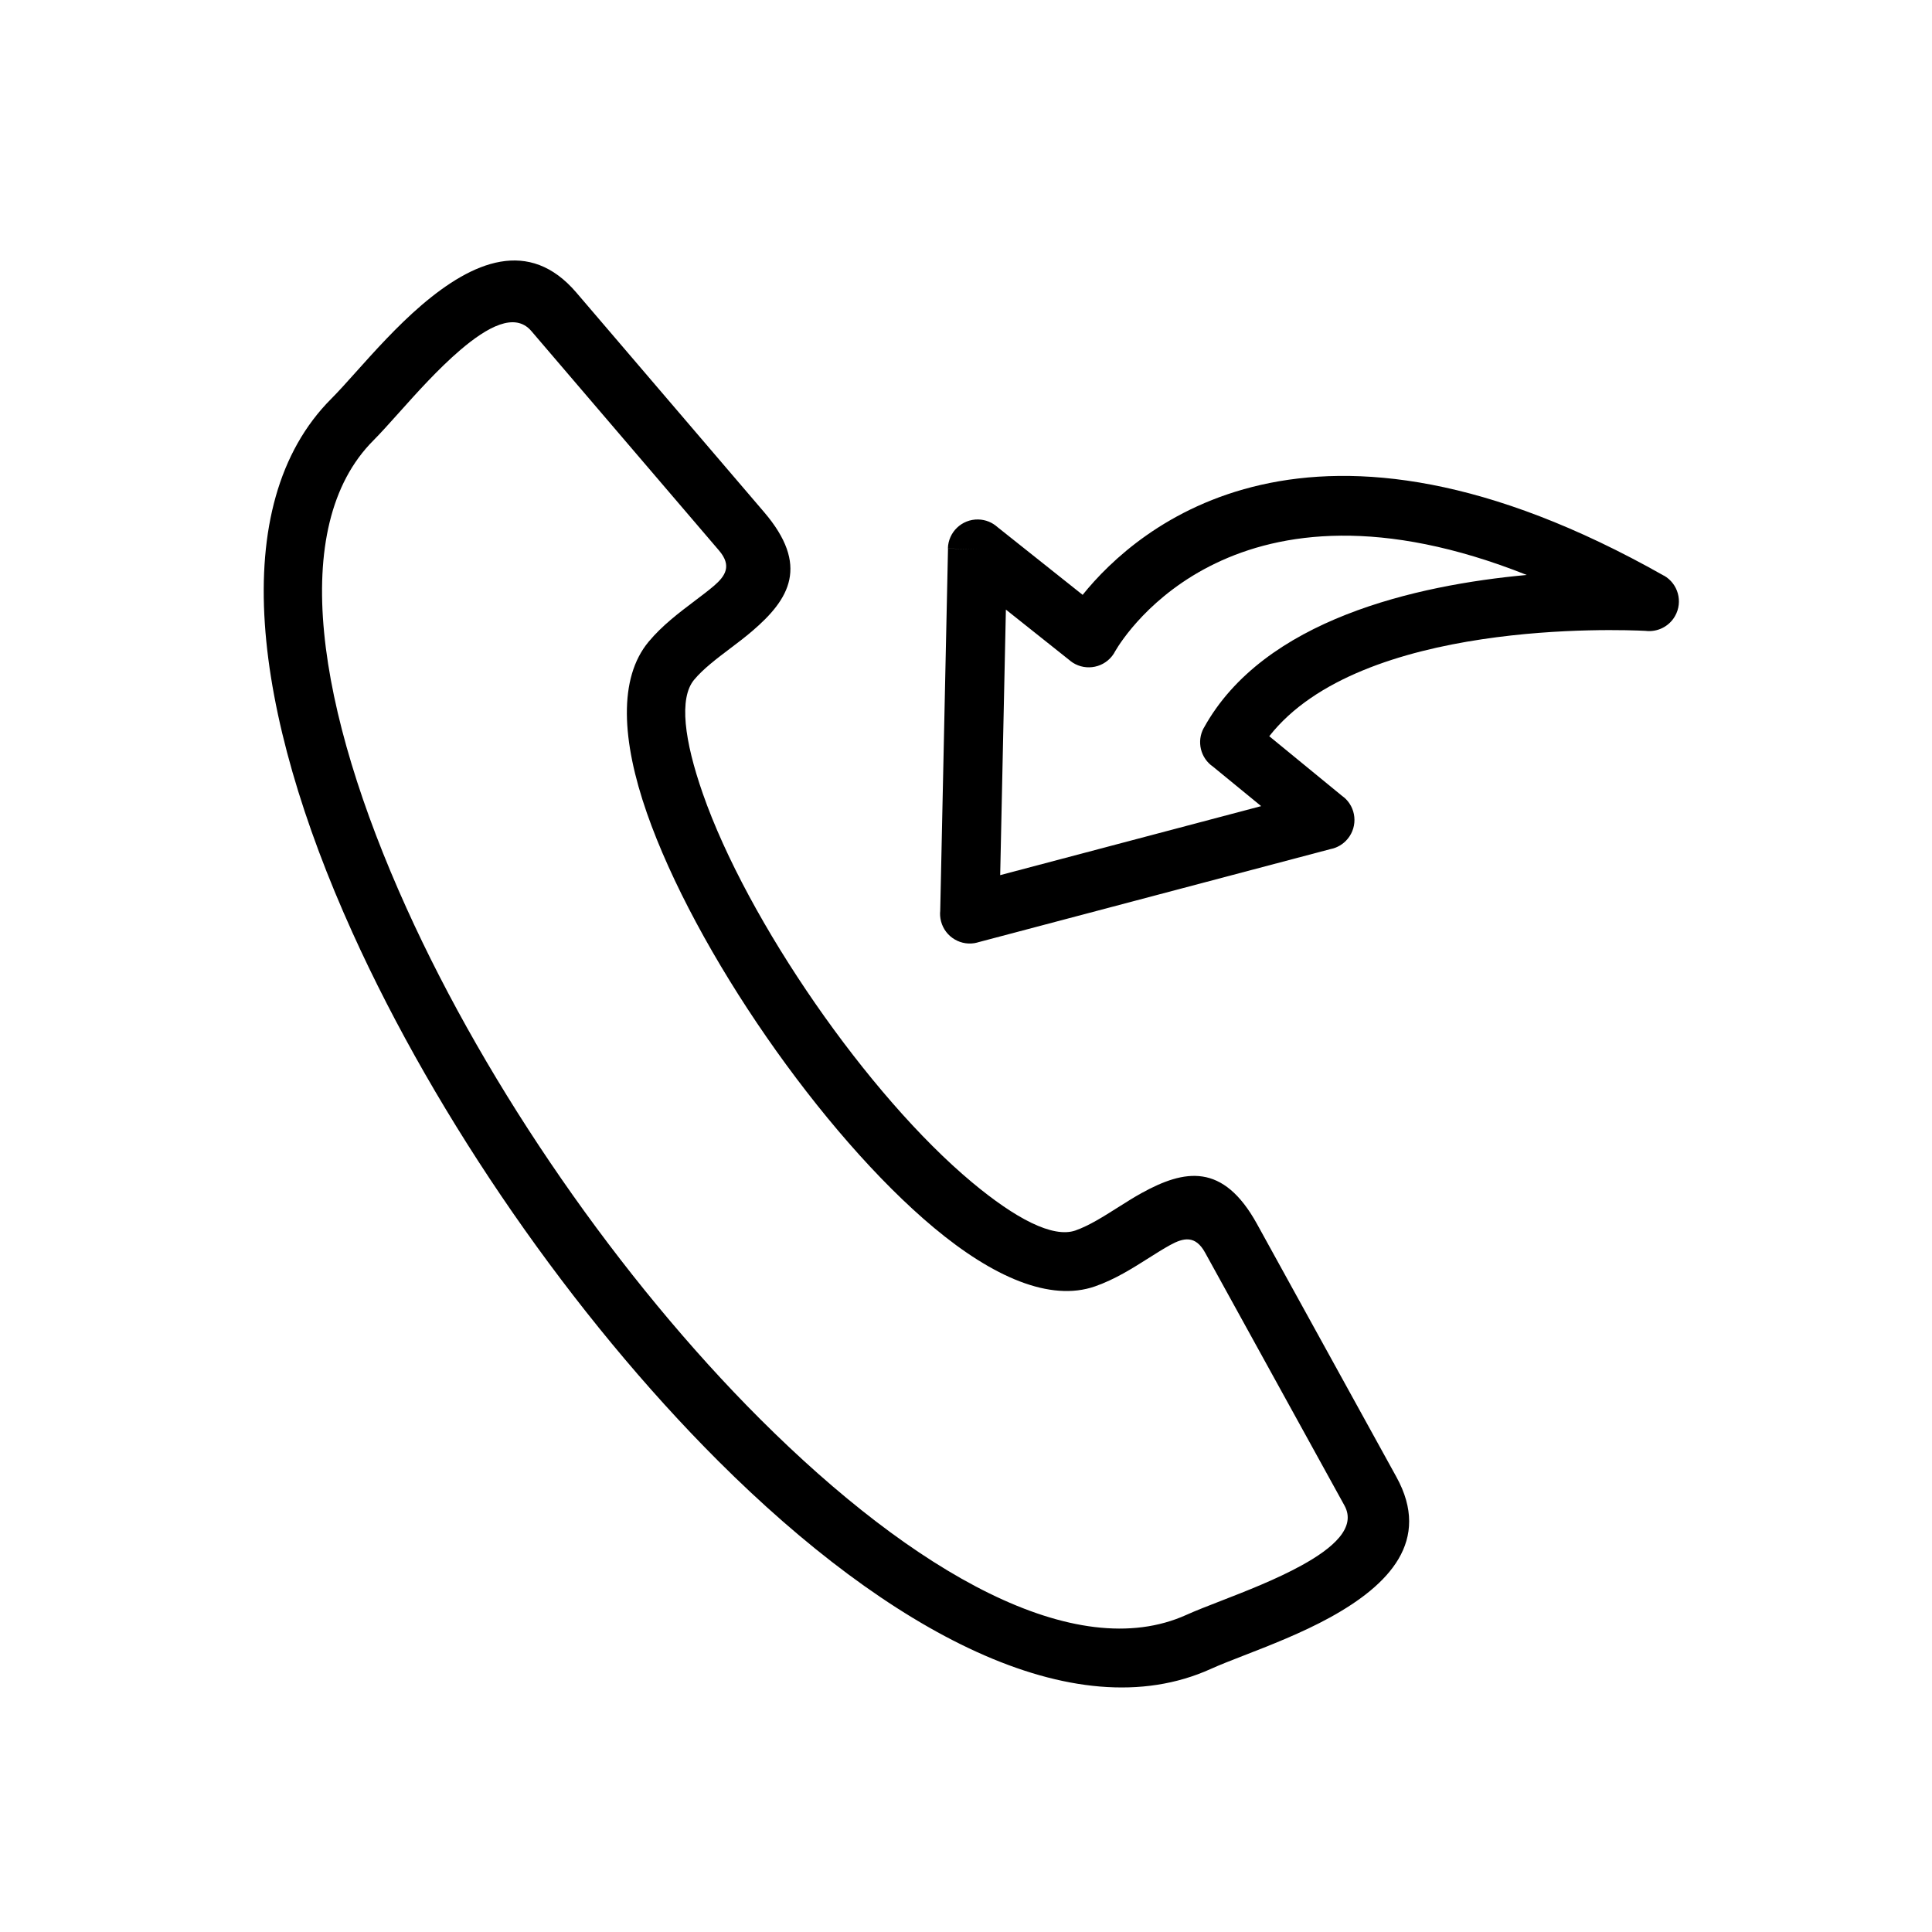
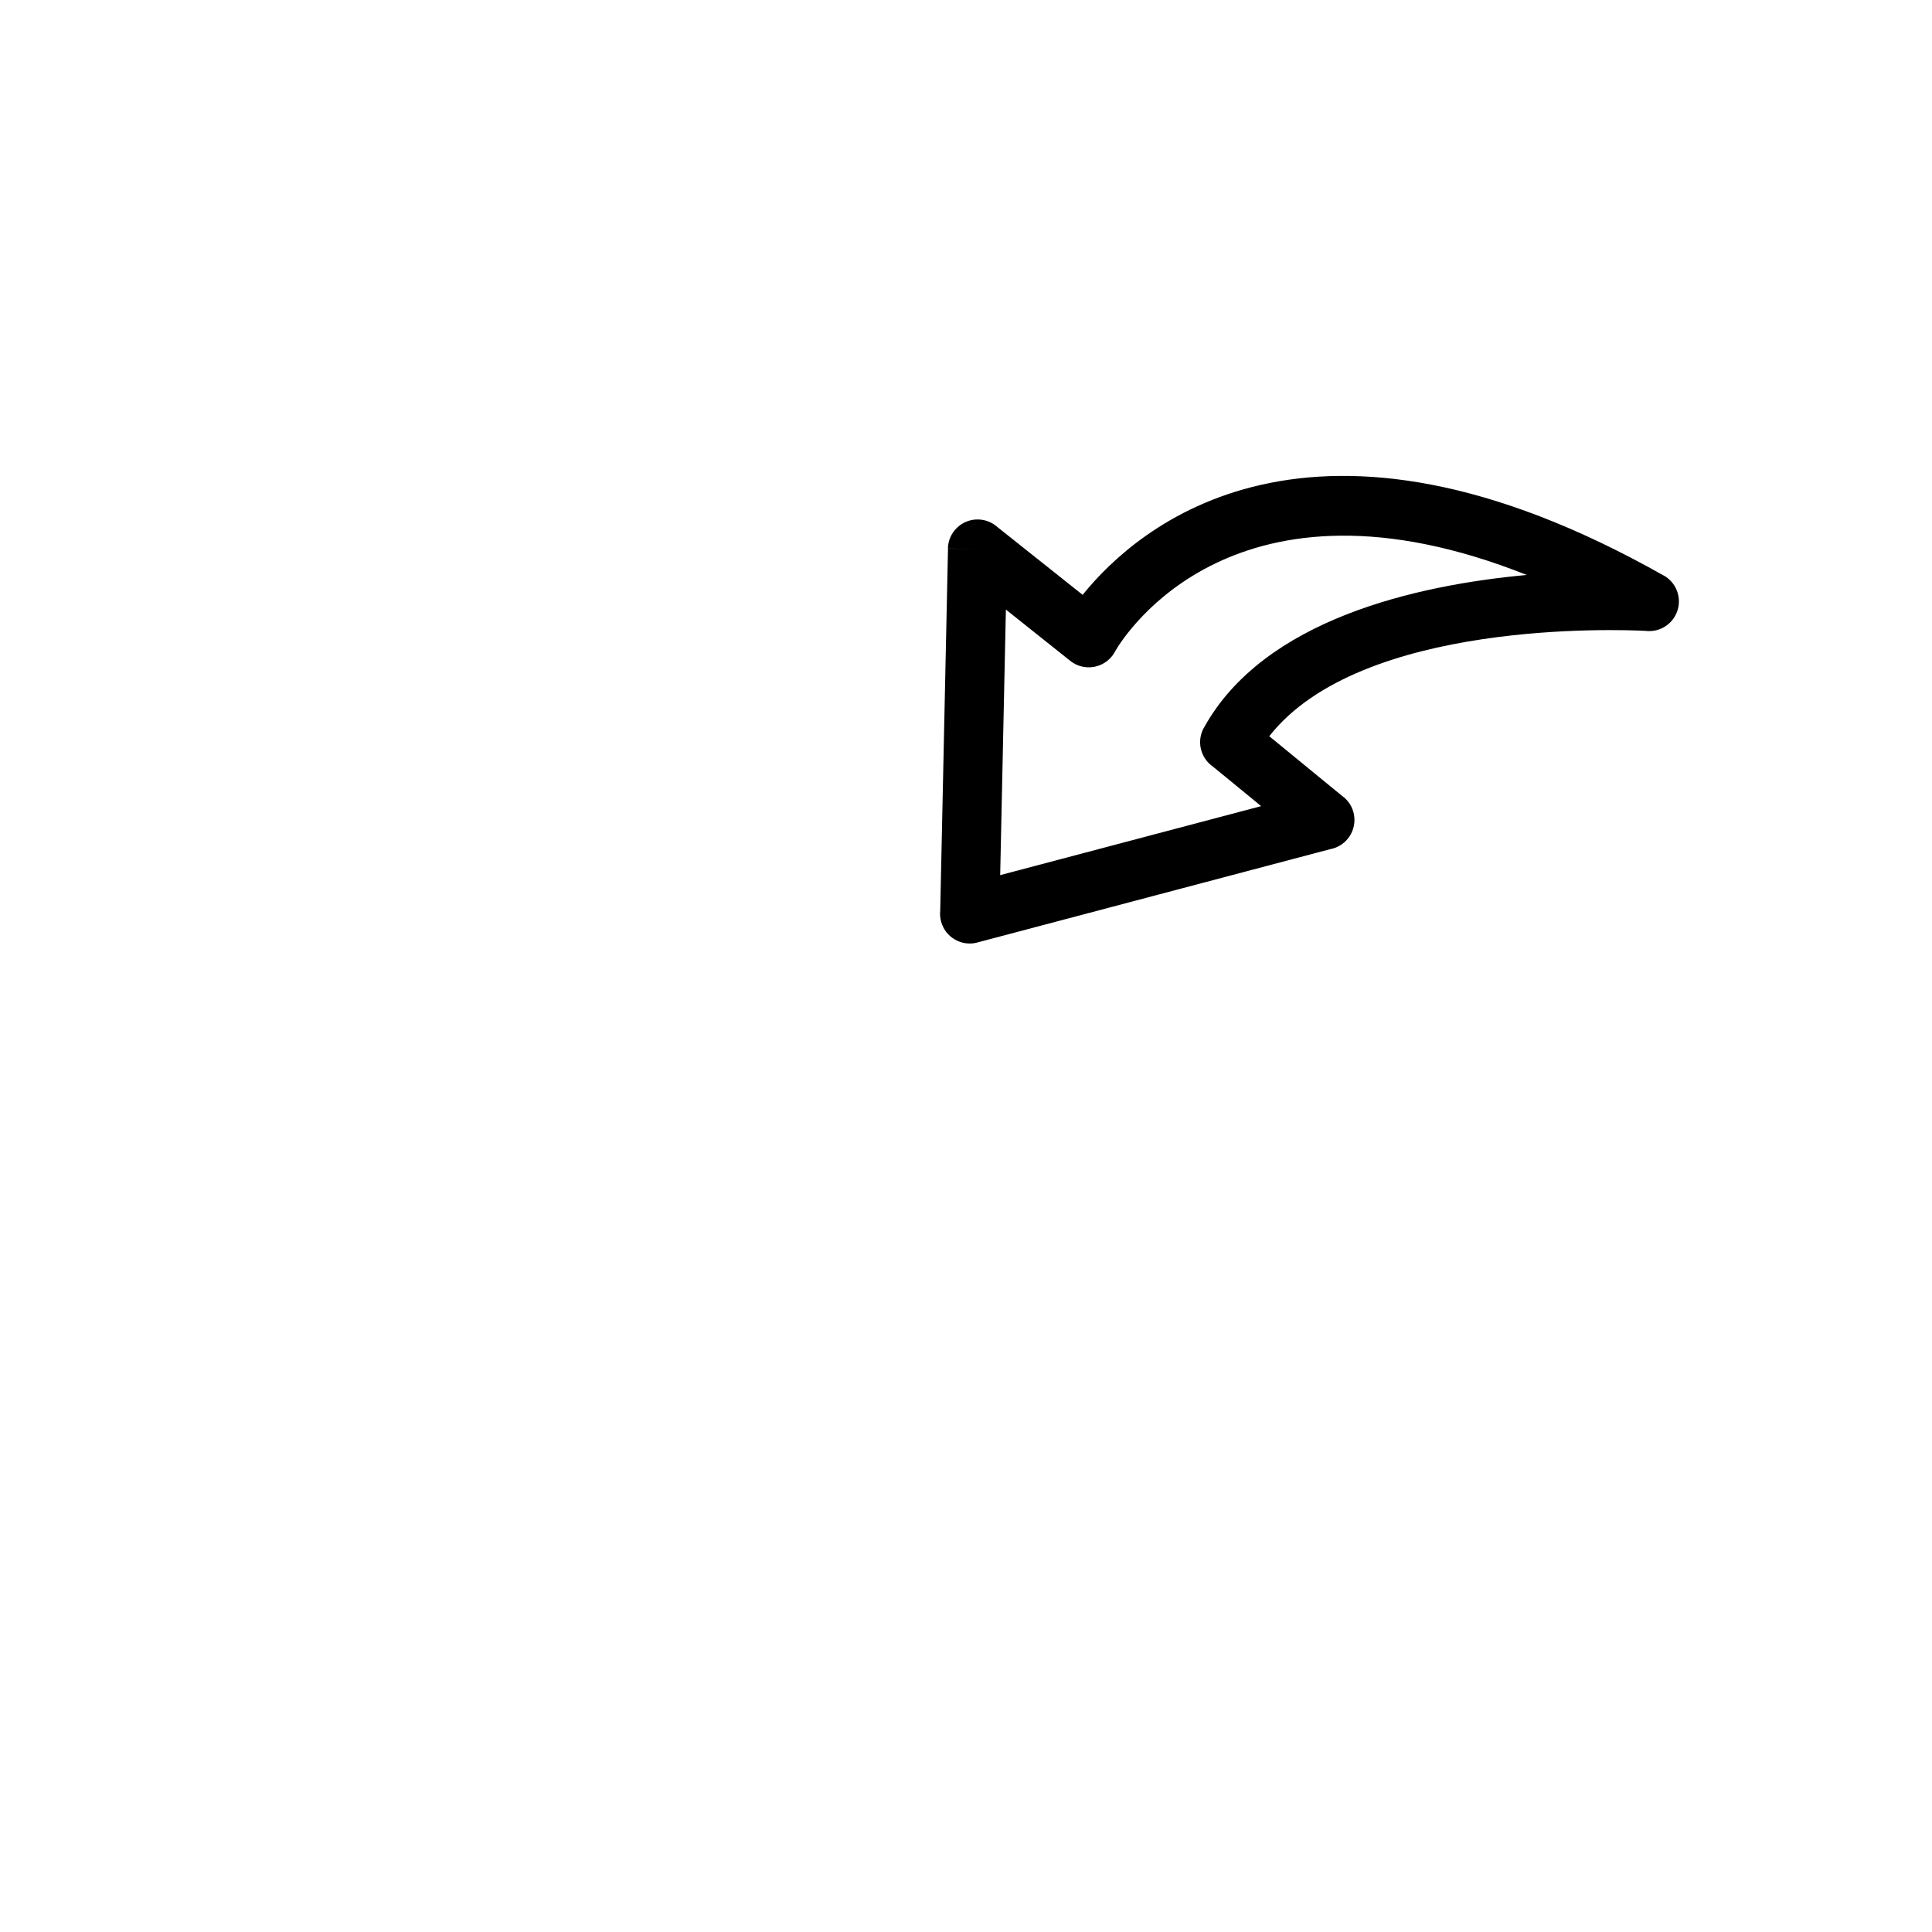
<svg xmlns="http://www.w3.org/2000/svg" fill="#000000" width="800px" height="800px" version="1.1" viewBox="144 144 512 512">
  <g>
-     <path d="m393.17 385.31 2.062-95.93 7.84 0.152-7.871-0.168c0.094-4.348 3.691-7.793 8.039-7.699 1.965 0.043 3.75 0.801 5.102 2.023l22.57 17.953c14.461-17.941 60.309-58.113 154.01-5.098l0.012-0.02c3.785 2.141 5.117 6.945 2.973 10.727-1.621 2.863-4.766 4.324-7.84 3.934-6.887-0.348-75.453-3.008-99.699 27.922l19.676 16.125 0.02-0.023c3.363 2.758 3.856 7.715 1.098 11.078-1.211 1.48-2.852 2.402-4.594 2.738l-93.562 24.742 0.004 0.016c-4.203 1.113-8.512-1.395-9.621-5.598-0.254-0.965-0.32-1.938-0.215-2.875zm17.402-79.77-1.512 70.379 69.16-18.289-12.75-10.449c-3.309-2.262-4.422-6.707-2.449-10.293l0.012 0.008c15.84-28.77 56.336-37.836 85.57-40.527-77.16-30.691-106.49 15.805-109.02 20.125-0.242 0.48-0.535 0.945-0.883 1.383-2.707 3.402-7.66 3.965-11.062 1.262l0.008-0.012-17.078-13.586z" />
-     <path d="m429.02 470.08c3.566-1.246 7.445-3.699 11.148-6.043 2.203-1.395 4.352-2.754 6.379-3.871 11.328-6.242 21.559-8.156 30.582 8.219l36.938 67.031c9.293 16.863-1.945 28.602-17.539 37.195-7.488 4.125-16.043 7.453-23.105 10.195-3.238 1.258-6.133 2.383-8.539 3.473-36.379 16.461-85.41-10.055-130.48-55.043-19.262-19.227-37.906-41.863-54.535-65.875-16.637-24.031-31.262-49.441-42.465-74.207-26.25-58.016-33.809-113.24-5.594-141.5 1.836-1.836 3.926-4.168 6.266-6.781 5.051-5.641 11.168-12.469 17.676-18.035 13.527-11.566 28.461-17.949 40.98-3.312l49.742 58.168c12.141 14.195 6.746 23.098-3.082 31.508-1.973 1.688-3.898 3.141-5.867 4.629-3.488 2.637-7.144 5.394-9.57 8.305-4.078 4.887-2.621 16.086 2.293 30.168 5.894 16.898 16.832 36.887 29.781 55.59 12.93 18.672 27.789 35.938 41.559 47.426 11.453 9.559 21.426 14.863 27.43 12.766zm19.512 7.242c-4.43 2.805-9.066 5.738-14.344 7.582-11.914 4.156-27.078-2.516-42.68-15.535-14.805-12.355-30.672-30.75-44.387-50.562-13.695-19.781-25.324-41.102-31.688-59.344-6.695-19.188-7.606-35.734 0.477-45.418 3.574-4.285 7.965-7.598 12.152-10.766 1.887-1.426 3.731-2.816 5.129-4.016 3.066-2.625 4.812-5.332 1.363-9.367l-49.742-58.168c-4.367-5.109-11.695-1.074-18.84 5.035-5.848 5-11.52 11.332-16.199 16.559-2.621 2.926-4.961 5.535-6.82 7.398-22.84 22.879-14.902 71.609 8.789 123.97 10.84 23.961 24.977 48.531 41.051 71.746 16.086 23.23 34.102 45.105 52.688 63.664 40.672 40.602 83.488 65.176 112.95 51.848 2.352-1.066 5.648-2.348 9.34-3.781 6.531-2.539 14.445-5.617 21.195-9.336 8.227-4.531 14.574-9.969 11.328-15.855l-36.938-67.031c-2.555-4.637-5.703-3.953-9.242-2.004-1.859 1.023-3.699 2.188-5.578 3.379z" />
+     <path d="m393.17 385.31 2.062-95.93 7.84 0.152-7.871-0.168c0.094-4.348 3.691-7.793 8.039-7.699 1.965 0.043 3.75 0.801 5.102 2.023l22.57 17.953c14.461-17.941 60.309-58.113 154.01-5.098l0.012-0.02c3.785 2.141 5.117 6.945 2.973 10.727-1.621 2.863-4.766 4.324-7.84 3.934-6.887-0.348-75.453-3.008-99.699 27.922l19.676 16.125 0.02-0.023c3.363 2.758 3.856 7.715 1.098 11.078-1.211 1.48-2.852 2.402-4.594 2.738l-93.562 24.742 0.004 0.016c-4.203 1.113-8.512-1.395-9.621-5.598-0.254-0.965-0.32-1.938-0.215-2.875zm17.402-79.77-1.512 70.379 69.16-18.289-12.75-10.449c-3.309-2.262-4.422-6.707-2.449-10.293l0.012 0.008c15.84-28.77 56.336-37.836 85.57-40.527-77.16-30.691-106.49 15.805-109.02 20.125-0.242 0.48-0.535 0.945-0.883 1.383-2.707 3.402-7.66 3.965-11.062 1.262z" />
  </g>
</svg>